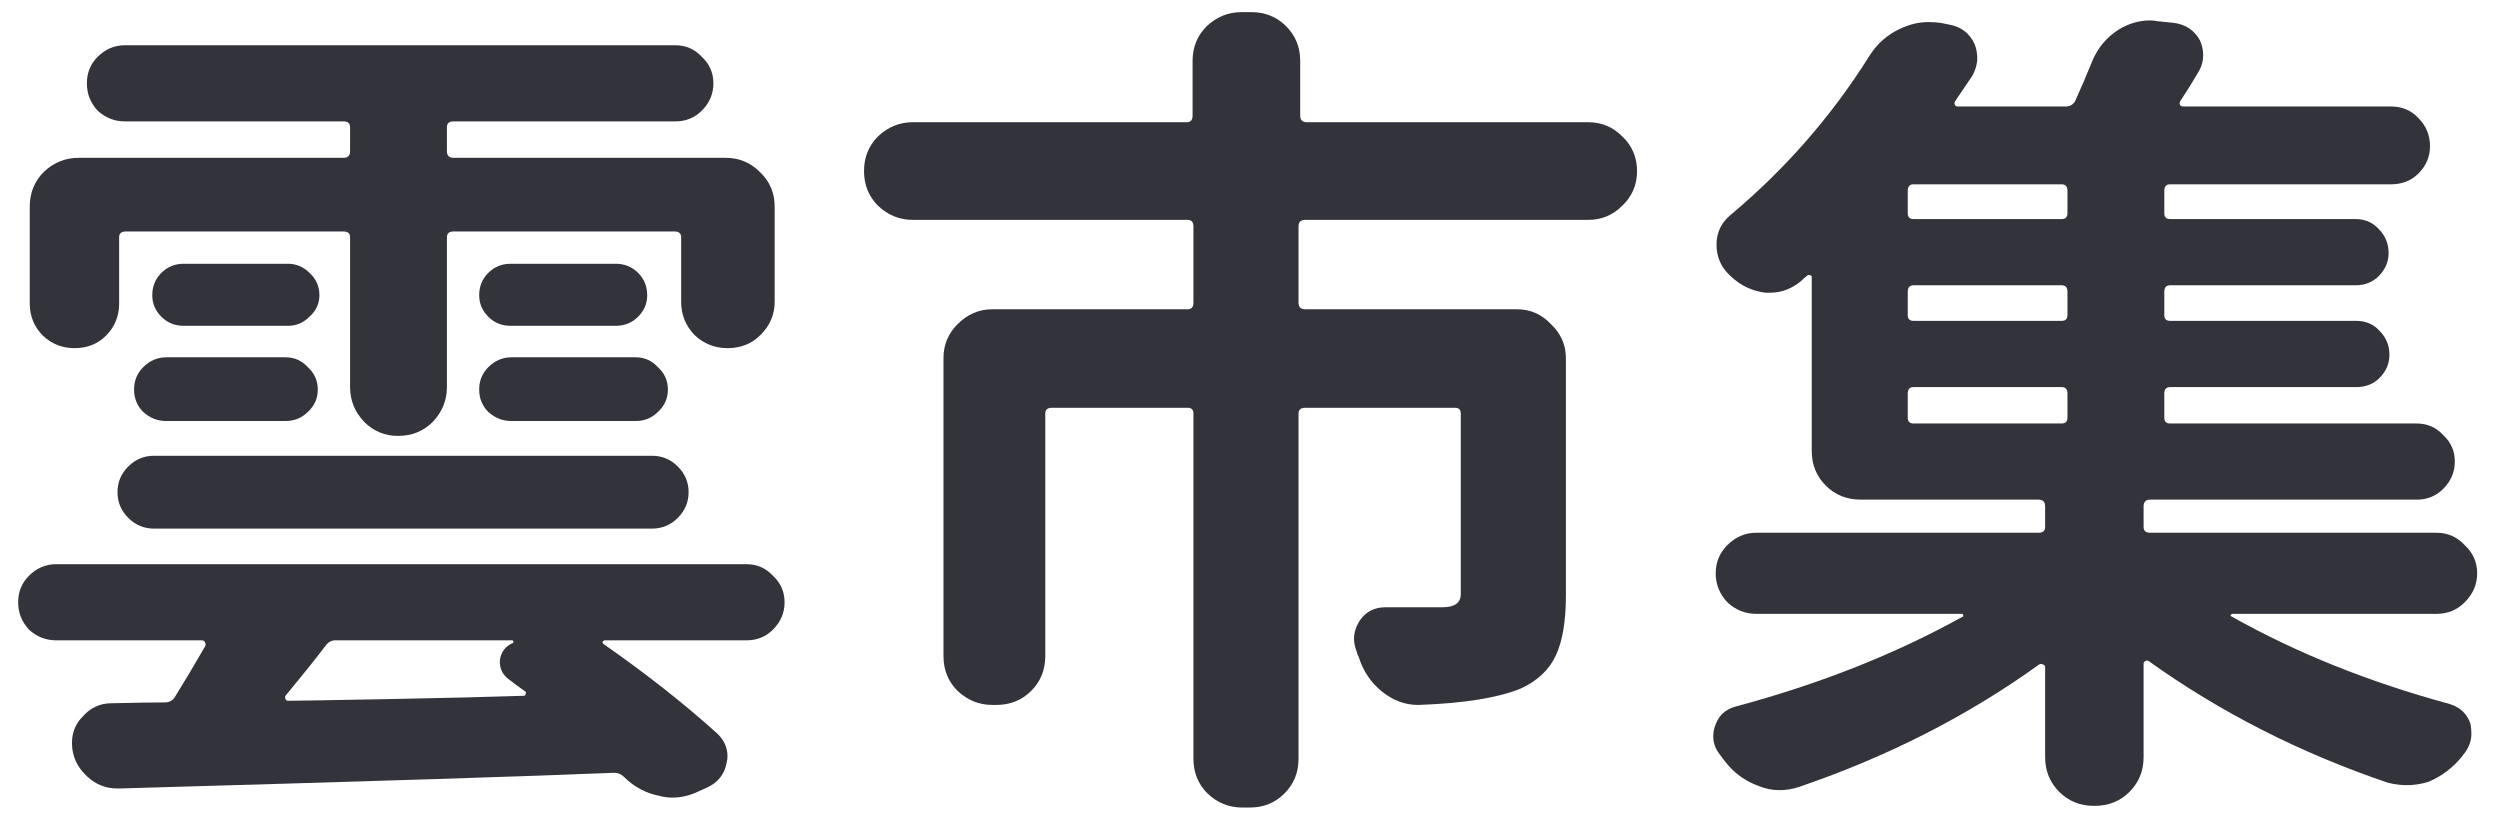
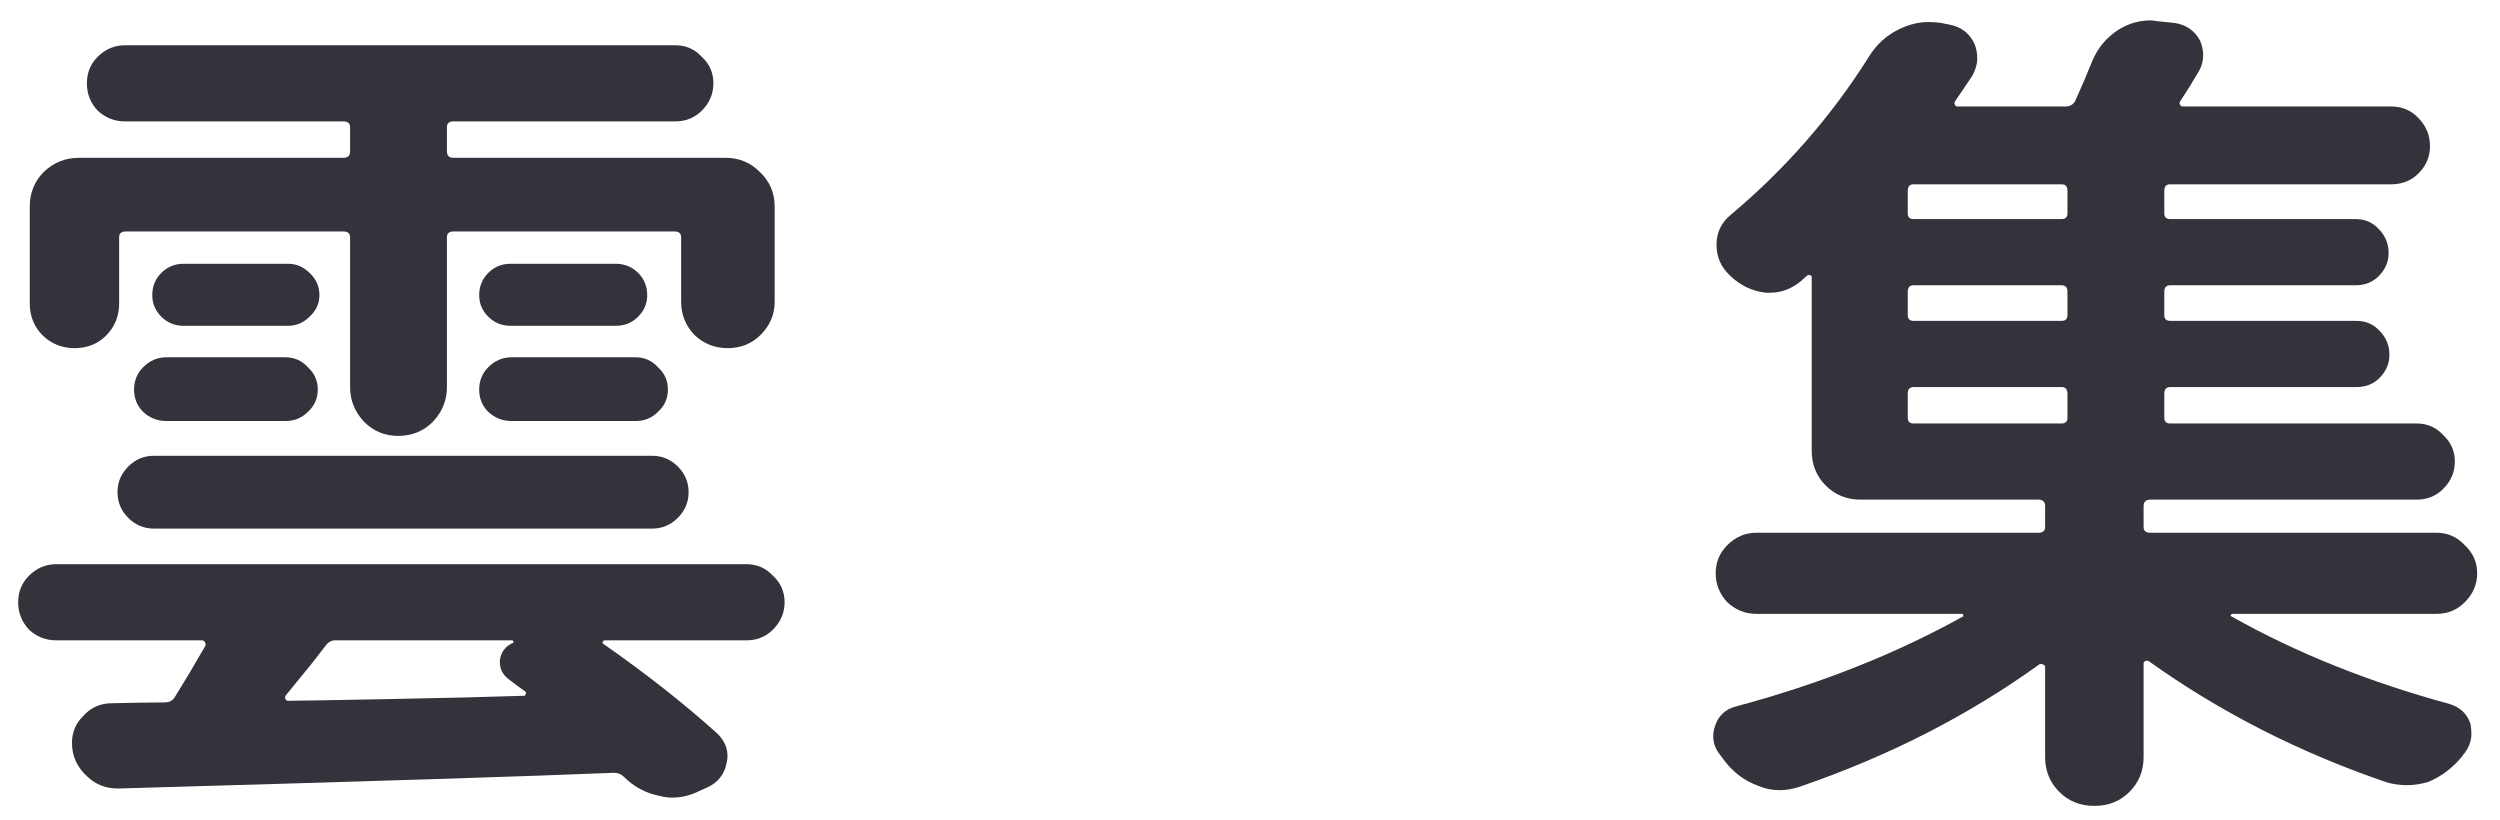
<svg xmlns="http://www.w3.org/2000/svg" width="61" height="20" viewBox="0 0 61 20" fill="none">
  <path d="M46.69 9.445C46.596 9.445 46.549 9.498 46.549 9.606V10.192C46.549 10.286 46.596 10.333 46.69 10.333H50.305C50.399 10.333 50.446 10.286 50.446 10.192V9.606C50.446 9.498 50.399 9.445 50.305 9.445H46.69ZM50.305 5.345C50.399 5.345 50.446 5.298 50.446 5.204V4.658C50.446 4.551 50.399 4.497 50.305 4.497H46.69C46.596 4.497 46.549 4.551 46.549 4.658V5.204C46.549 5.298 46.596 5.345 46.69 5.345H50.305ZM50.305 7.829C50.399 7.829 50.446 7.782 50.446 7.688V7.122C50.446 7.014 50.399 6.961 50.305 6.961H46.69C46.596 6.961 46.549 7.014 46.549 7.122V7.688C46.549 7.782 46.596 7.829 46.69 7.829H50.305ZM60.14 13.302C60.342 13.49 60.443 13.719 60.443 13.989C60.443 14.258 60.342 14.493 60.14 14.695C59.952 14.884 59.723 14.978 59.453 14.978H54.465C54.452 14.978 54.438 14.992 54.425 15.018C54.425 15.032 54.431 15.039 54.445 15.039C56.02 15.927 57.797 16.641 59.776 17.179C60.032 17.26 60.201 17.422 60.281 17.664C60.295 17.745 60.302 17.826 60.302 17.906C60.302 18.068 60.248 18.223 60.14 18.371C60.113 18.398 60.093 18.425 60.079 18.452C59.85 18.734 59.575 18.943 59.251 19.078C59.076 19.131 58.901 19.158 58.726 19.158C58.578 19.158 58.423 19.138 58.262 19.098C56.121 18.371 54.176 17.381 52.425 16.129C52.398 16.116 52.372 16.116 52.345 16.129C52.318 16.143 52.304 16.163 52.304 16.19V18.472C52.304 18.808 52.19 19.091 51.961 19.32C51.732 19.549 51.449 19.663 51.113 19.663H51.093C50.756 19.663 50.473 19.549 50.244 19.32C50.016 19.091 49.901 18.808 49.901 18.472V16.27C49.901 16.244 49.881 16.223 49.84 16.21C49.813 16.197 49.787 16.197 49.76 16.21C48.023 17.462 46.071 18.458 43.903 19.199C43.742 19.253 43.58 19.28 43.418 19.28C43.243 19.28 43.075 19.246 42.913 19.179C42.577 19.058 42.301 18.855 42.086 18.573C42.045 18.519 42.005 18.465 41.964 18.411C41.857 18.277 41.803 18.128 41.803 17.967C41.803 17.886 41.816 17.805 41.843 17.725C41.924 17.469 42.092 17.307 42.348 17.24C44.408 16.688 46.259 15.954 47.902 15.039C47.915 15.039 47.915 15.032 47.902 15.018C47.902 14.992 47.895 14.978 47.882 14.978H42.853C42.584 14.978 42.348 14.884 42.146 14.695C41.958 14.493 41.863 14.258 41.863 13.989C41.863 13.719 41.958 13.49 42.146 13.302C42.348 13.1 42.584 12.999 42.853 12.999H49.739C49.847 12.999 49.901 12.952 49.901 12.857V12.353C49.901 12.245 49.847 12.191 49.739 12.191H45.398C45.061 12.191 44.778 12.077 44.549 11.848C44.32 11.619 44.206 11.336 44.206 11V6.759C44.206 6.732 44.193 6.718 44.166 6.718C44.139 6.705 44.118 6.705 44.105 6.718C44.051 6.759 43.997 6.806 43.943 6.86C43.715 7.048 43.465 7.142 43.196 7.142C43.156 7.142 43.115 7.142 43.075 7.142C42.752 7.102 42.469 6.967 42.227 6.738C42.213 6.725 42.207 6.718 42.207 6.718C41.991 6.516 41.883 6.267 41.883 5.971C41.883 5.675 41.998 5.432 42.227 5.244C43.56 4.126 44.684 2.841 45.599 1.387C45.788 1.077 46.044 0.848 46.367 0.7C46.596 0.592 46.825 0.538 47.053 0.538C47.161 0.538 47.262 0.545 47.356 0.559L47.558 0.599C47.855 0.653 48.063 0.814 48.184 1.084C48.225 1.191 48.245 1.306 48.245 1.427C48.245 1.562 48.205 1.703 48.124 1.851C47.989 2.053 47.848 2.262 47.7 2.477C47.686 2.504 47.686 2.531 47.7 2.558C47.713 2.585 47.733 2.598 47.76 2.598H50.406C50.5 2.598 50.574 2.558 50.628 2.477C50.776 2.154 50.917 1.824 51.052 1.488C51.187 1.164 51.402 0.909 51.698 0.72C51.941 0.572 52.197 0.498 52.466 0.498C52.52 0.498 52.58 0.505 52.648 0.518L53.051 0.559C53.334 0.599 53.543 0.74 53.678 0.983C53.731 1.104 53.758 1.225 53.758 1.346C53.758 1.481 53.725 1.609 53.657 1.73C53.509 1.986 53.354 2.235 53.193 2.477C53.179 2.504 53.179 2.531 53.193 2.558C53.206 2.585 53.233 2.598 53.274 2.598H58.343C58.612 2.598 58.834 2.693 59.009 2.881C59.197 3.07 59.292 3.298 59.292 3.568C59.292 3.824 59.197 4.046 59.009 4.234C58.834 4.409 58.612 4.497 58.343 4.497H52.95C52.856 4.497 52.809 4.551 52.809 4.658V5.204C52.809 5.298 52.856 5.345 52.95 5.345H57.474C57.703 5.345 57.892 5.426 58.04 5.587C58.201 5.749 58.282 5.944 58.282 6.173C58.282 6.388 58.201 6.577 58.04 6.738C57.892 6.886 57.703 6.961 57.474 6.961H52.95C52.856 6.961 52.809 7.014 52.809 7.122V7.688C52.809 7.782 52.856 7.829 52.95 7.829H57.494C57.723 7.829 57.912 7.91 58.06 8.071C58.221 8.233 58.302 8.428 58.302 8.657C58.302 8.872 58.221 9.061 58.06 9.222C57.912 9.37 57.723 9.445 57.494 9.445H52.95C52.856 9.445 52.809 9.498 52.809 9.606V10.192C52.809 10.286 52.856 10.333 52.95 10.333H58.969C59.224 10.333 59.44 10.427 59.615 10.616C59.803 10.791 59.898 11.006 59.898 11.262C59.898 11.518 59.803 11.74 59.615 11.928C59.44 12.104 59.224 12.191 58.969 12.191H52.466C52.358 12.191 52.304 12.245 52.304 12.353V12.857C52.304 12.952 52.358 12.999 52.466 12.999H59.453C59.723 12.999 59.952 13.1 60.14 13.302Z" fill="#33343B" />
-   <path d="M39.944 4.174C39.944 4.51 39.823 4.793 39.581 5.022C39.352 5.251 39.076 5.365 38.753 5.365H31.846C31.738 5.365 31.684 5.419 31.684 5.527V7.385C31.684 7.493 31.738 7.546 31.846 7.546H37.016C37.339 7.546 37.615 7.668 37.844 7.91C38.086 8.139 38.208 8.415 38.208 8.738V14.534C38.208 15.153 38.127 15.638 37.965 15.988C37.804 16.338 37.521 16.607 37.117 16.796C36.565 17.025 35.737 17.159 34.633 17.2C34.62 17.2 34.606 17.2 34.593 17.2C34.283 17.2 33.993 17.092 33.724 16.877C33.455 16.661 33.267 16.385 33.159 16.049C33.132 15.995 33.112 15.941 33.098 15.887C33.058 15.779 33.038 15.678 33.038 15.584C33.038 15.436 33.085 15.288 33.179 15.14C33.327 14.925 33.536 14.817 33.805 14.817C34.236 14.817 34.7 14.817 35.199 14.817C35.495 14.817 35.643 14.709 35.643 14.494V10.091C35.643 9.997 35.596 9.95 35.501 9.95H31.846C31.738 9.95 31.684 9.997 31.684 10.091V18.512C31.684 18.849 31.57 19.132 31.341 19.361C31.112 19.59 30.83 19.704 30.493 19.704H30.311C29.988 19.704 29.705 19.59 29.463 19.361C29.234 19.132 29.12 18.849 29.12 18.512V10.091C29.12 9.997 29.073 9.95 28.978 9.95H25.666C25.559 9.95 25.505 9.997 25.505 10.091V16.008C25.505 16.345 25.39 16.628 25.162 16.857C24.933 17.085 24.65 17.2 24.313 17.2H24.212C23.889 17.2 23.606 17.085 23.364 16.857C23.135 16.628 23.021 16.345 23.021 16.008V8.738C23.021 8.415 23.135 8.139 23.364 7.91C23.606 7.668 23.889 7.546 24.212 7.546H28.978C29.073 7.546 29.12 7.493 29.12 7.385V5.527C29.12 5.419 29.073 5.365 28.978 5.365H22.273C21.95 5.365 21.668 5.251 21.425 5.022C21.197 4.793 21.082 4.51 21.082 4.174C21.082 3.837 21.197 3.555 21.425 3.326C21.668 3.097 21.95 2.982 22.273 2.982H28.958C29.052 2.982 29.099 2.929 29.099 2.821V1.488C29.099 1.151 29.214 0.869 29.443 0.64C29.685 0.411 29.968 0.296 30.291 0.296H30.533C30.87 0.296 31.153 0.411 31.382 0.64C31.61 0.869 31.725 1.151 31.725 1.488V2.821C31.725 2.929 31.779 2.982 31.887 2.982H38.753C39.076 2.982 39.352 3.097 39.581 3.326C39.823 3.555 39.944 3.837 39.944 4.174Z" fill="#33343B" />
  <path d="M3.069 5.648C2.961 5.648 2.907 5.695 2.907 5.789V7.405C2.907 7.715 2.799 7.977 2.584 8.193C2.382 8.394 2.126 8.495 1.817 8.495C1.52 8.495 1.265 8.394 1.049 8.193C0.834 7.977 0.726 7.715 0.726 7.405V5.042C0.726 4.705 0.841 4.423 1.069 4.194C1.312 3.965 1.594 3.851 1.918 3.851H8.38C8.488 3.851 8.542 3.797 8.542 3.689V3.103C8.542 3.009 8.488 2.962 8.38 2.962H3.049C2.793 2.962 2.571 2.874 2.382 2.699C2.207 2.511 2.12 2.289 2.12 2.033C2.12 1.777 2.207 1.562 2.382 1.387C2.571 1.198 2.793 1.104 3.049 1.104H16.478C16.734 1.104 16.95 1.198 17.125 1.387C17.313 1.562 17.407 1.777 17.407 2.033C17.407 2.289 17.313 2.511 17.125 2.699C16.95 2.874 16.734 2.962 16.478 2.962H11.066C10.958 2.962 10.905 3.009 10.905 3.103V3.689C10.905 3.797 10.958 3.851 11.066 3.851H17.71C18.033 3.851 18.309 3.965 18.538 4.194C18.781 4.423 18.902 4.705 18.902 5.042V7.365C18.902 7.674 18.787 7.943 18.558 8.172C18.343 8.388 18.074 8.495 17.751 8.495C17.441 8.495 17.172 8.388 16.943 8.172C16.727 7.943 16.62 7.674 16.62 7.365V5.789C16.62 5.695 16.566 5.648 16.458 5.648H11.066C10.958 5.648 10.905 5.695 10.905 5.789V9.445C10.905 9.768 10.79 10.05 10.561 10.293C10.332 10.522 10.05 10.636 9.713 10.636C9.39 10.636 9.114 10.522 8.885 10.293C8.656 10.05 8.542 9.768 8.542 9.445V5.789C8.542 5.695 8.488 5.648 8.38 5.648H3.069ZM4.058 10.273C3.843 10.273 3.654 10.199 3.493 10.05C3.345 9.902 3.271 9.721 3.271 9.505C3.271 9.29 3.345 9.108 3.493 8.96C3.654 8.798 3.843 8.718 4.058 8.718H6.966C7.182 8.718 7.364 8.798 7.512 8.96C7.673 9.108 7.754 9.29 7.754 9.505C7.754 9.721 7.673 9.902 7.512 10.05C7.364 10.199 7.182 10.273 6.966 10.273H4.058ZM7.027 6.436C7.229 6.436 7.404 6.51 7.552 6.658C7.714 6.806 7.794 6.988 7.794 7.203C7.794 7.405 7.714 7.58 7.552 7.728C7.404 7.876 7.229 7.95 7.027 7.95H4.482C4.267 7.95 4.085 7.876 3.937 7.728C3.789 7.58 3.715 7.405 3.715 7.203C3.715 6.988 3.789 6.806 3.937 6.658C4.085 6.51 4.267 6.436 4.482 6.436H7.027ZM3.755 12.898C3.513 12.898 3.304 12.81 3.129 12.636C2.954 12.46 2.867 12.252 2.867 12.009C2.867 11.767 2.954 11.558 3.129 11.383C3.304 11.208 3.513 11.121 3.755 11.121H15.913C16.155 11.121 16.364 11.208 16.539 11.383C16.714 11.558 16.802 11.767 16.802 12.009C16.802 12.252 16.714 12.46 16.539 12.636C16.364 12.81 16.155 12.898 15.913 12.898H3.755ZM12.48 10.273C12.264 10.273 12.076 10.199 11.914 10.05C11.766 9.902 11.692 9.721 11.692 9.505C11.692 9.29 11.766 9.108 11.914 8.96C12.076 8.798 12.264 8.718 12.48 8.718H15.509C15.724 8.718 15.906 8.798 16.054 8.96C16.216 9.108 16.297 9.29 16.297 9.505C16.297 9.721 16.216 9.902 16.054 10.05C15.906 10.199 15.724 10.273 15.509 10.273H12.48ZM11.914 7.728C11.766 7.58 11.692 7.405 11.692 7.203C11.692 6.988 11.766 6.806 11.914 6.658C12.062 6.51 12.244 6.436 12.46 6.436H15.024C15.24 6.436 15.421 6.51 15.57 6.658C15.718 6.806 15.792 6.988 15.792 7.203C15.792 7.405 15.718 7.58 15.57 7.728C15.421 7.876 15.24 7.95 15.024 7.95H12.46C12.244 7.95 12.062 7.876 11.914 7.728ZM12.52 15.685C12.534 15.671 12.534 15.658 12.52 15.645C12.52 15.631 12.513 15.624 12.5 15.624H8.178C8.084 15.624 8.003 15.671 7.936 15.766C7.734 16.035 7.411 16.439 6.966 16.977C6.953 17.004 6.953 17.031 6.966 17.058C6.98 17.085 7 17.099 7.027 17.099C7.229 17.099 8.043 17.085 9.471 17.058C10.898 17.031 12.002 17.004 12.783 16.977C12.81 16.977 12.823 16.964 12.823 16.937C12.836 16.91 12.836 16.89 12.823 16.877C12.688 16.782 12.56 16.688 12.439 16.594C12.264 16.473 12.184 16.311 12.197 16.109C12.224 15.907 12.332 15.766 12.52 15.685ZM18.215 13.766C18.471 13.766 18.686 13.861 18.861 14.049C19.05 14.224 19.144 14.44 19.144 14.695C19.144 14.951 19.05 15.173 18.861 15.362C18.686 15.537 18.471 15.624 18.215 15.624H14.762C14.735 15.624 14.715 15.638 14.701 15.665C14.701 15.692 14.715 15.712 14.742 15.725C15.765 16.439 16.68 17.159 17.488 17.886C17.663 18.048 17.751 18.236 17.751 18.452C17.751 18.506 17.744 18.559 17.73 18.613C17.677 18.896 17.515 19.098 17.246 19.219L17.064 19.3C16.849 19.408 16.627 19.462 16.398 19.462C16.303 19.462 16.202 19.448 16.095 19.421C15.758 19.354 15.469 19.199 15.226 18.957C15.159 18.889 15.078 18.856 14.984 18.856C13.086 18.936 9.06 19.064 2.907 19.239C2.894 19.239 2.88 19.239 2.867 19.239C2.584 19.239 2.342 19.145 2.14 18.957C1.884 18.728 1.756 18.452 1.756 18.129C1.756 17.873 1.844 17.657 2.019 17.482C2.207 17.267 2.443 17.159 2.725 17.159C3.304 17.146 3.735 17.139 4.018 17.139C4.126 17.139 4.206 17.099 4.26 17.018C4.503 16.627 4.752 16.21 5.007 15.766C5.021 15.739 5.021 15.712 5.007 15.685C4.994 15.645 4.967 15.624 4.927 15.624H1.372C1.117 15.624 0.894 15.537 0.706 15.362C0.531 15.173 0.443 14.951 0.443 14.695C0.443 14.44 0.531 14.224 0.706 14.049C0.894 13.861 1.117 13.766 1.372 13.766H18.215Z" fill="#33343B" />
</svg>